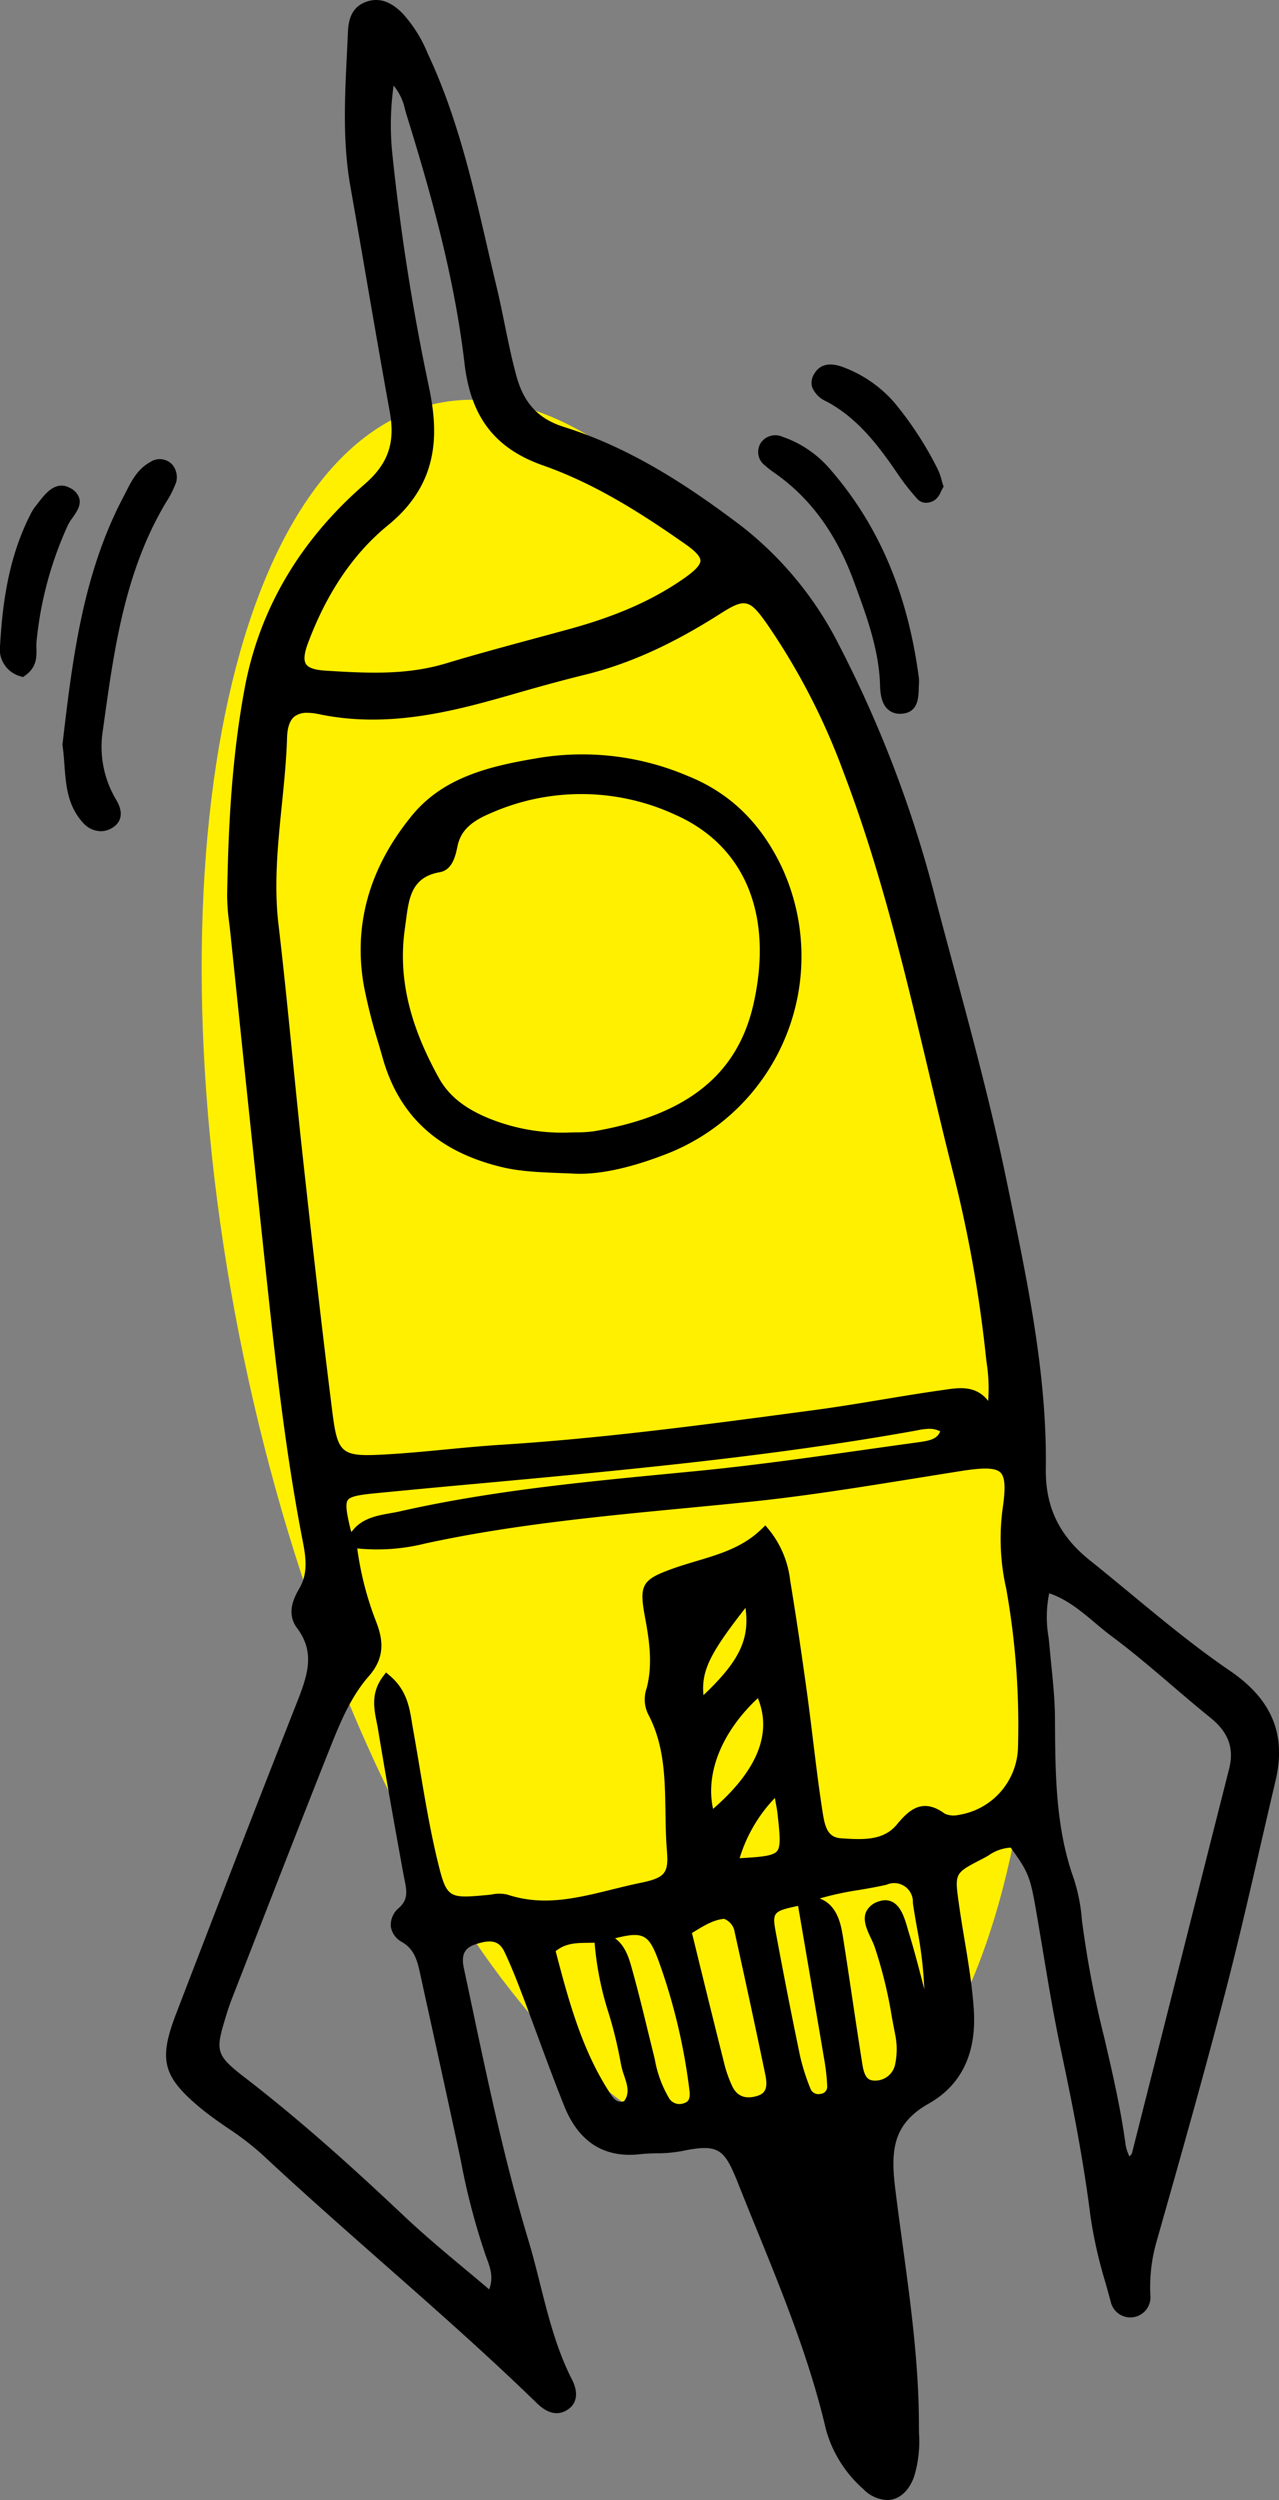
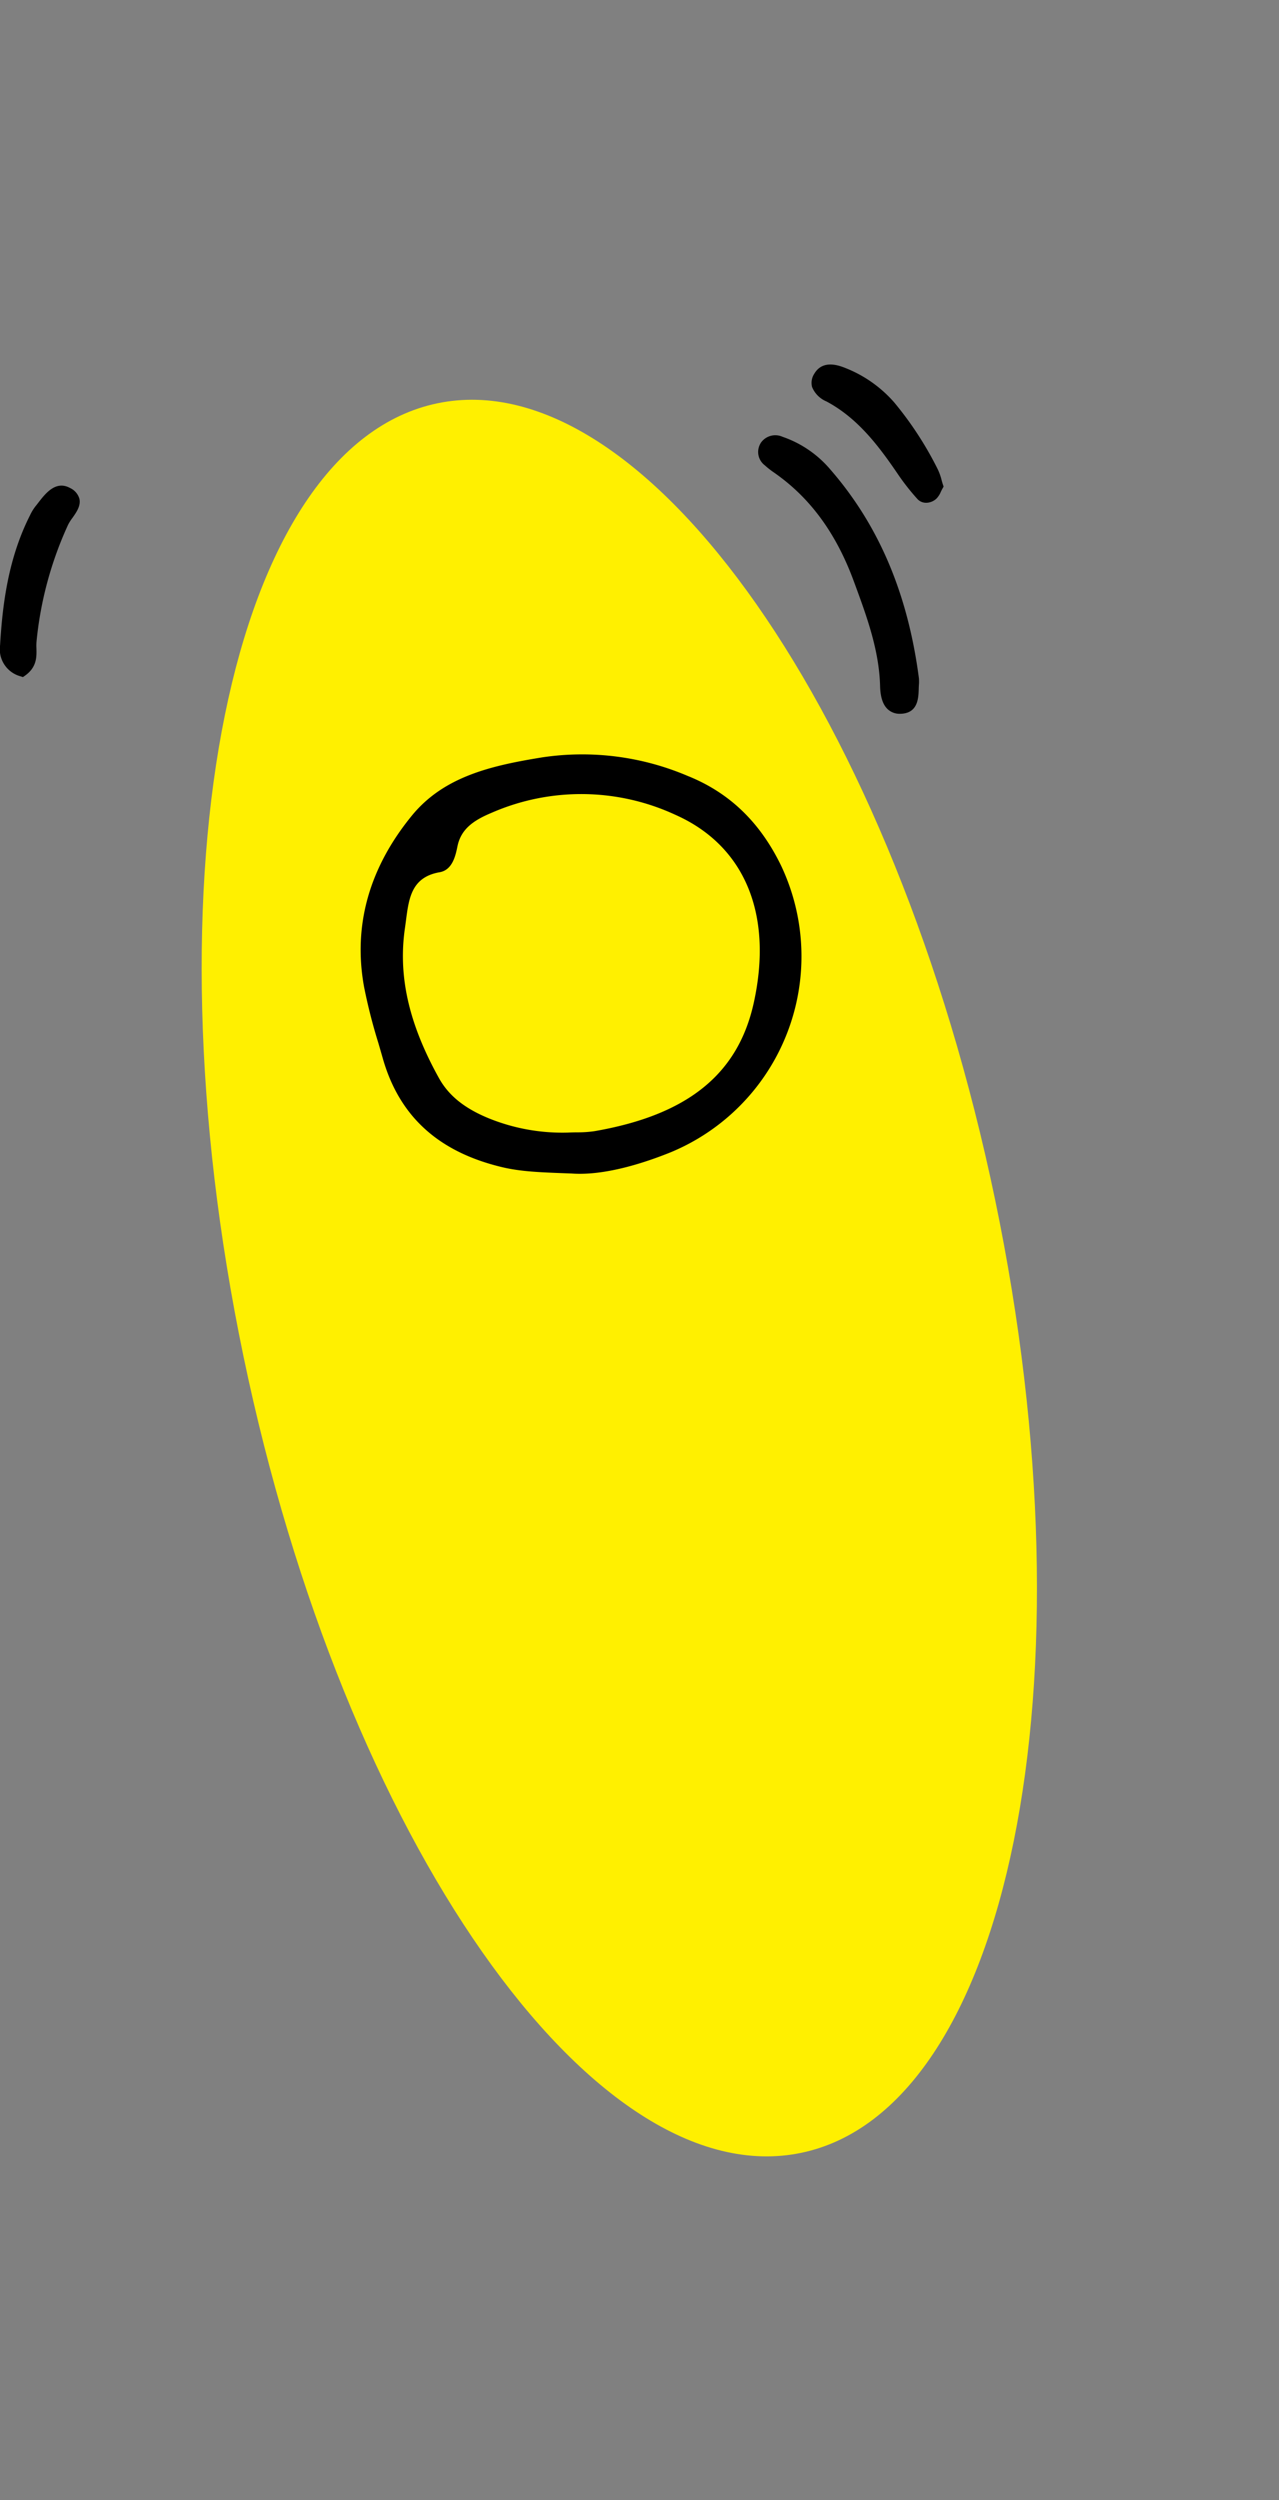
<svg xmlns="http://www.w3.org/2000/svg" id="cohete" width="220.9" height="431.469" viewBox="0 0 220.9 431.469">
  <rect x="0" y="0" width="220.9" height="431.469" fill="#808080" stroke="none" />
  <defs>
    <clipPath id="clip-path">
      <rect id="Rectángulo_42" data-name="Rectángulo 42" width="220.9" height="431.469" fill="none" />
    </clipPath>
  </defs>
  <g id="Grupo_12" data-name="Grupo 12" clip-path="url(#clip-path)">
    <path id="Trazado_116" data-name="Trazado 116" d="M42.054,234.087C24.7,150.709,39.688,77.068,75.536,69.606s78.98,54.08,96.335,137.458,2.367,157.019-33.482,164.481S59.41,317.465,42.054,234.087" fill="#fff000" fill-rule="evenodd" />
-     <path id="Trazado_117" data-name="Trazado 117" d="M97.383,73.678c-4.357-1.364-6.874-4.044-8.163-8.691-.817-2.947-1.443-6.014-2.048-8.98-.44-2.157-.881-4.315-1.394-6.454-.557-2.313-1.093-4.633-1.628-6.952C81.571,31.435,78.9,19.888,73.853,9.2A23.142,23.142,0,0,0,69.506,2.29C68.1.889,65.888-.818,62.929.437c-2.67,1.14-2.788,3.905-2.851,5.39-.052,1.233-.112,2.466-.173,3.7-.36,7.392-.732,15.035.6,22.579q1.377,7.825,2.721,15.658c1.344,7.794,2.69,15.586,4.1,23.369.96,5.317-.3,8.918-4.344,12.429-11.229,9.752-18.209,21.632-20.743,35.311-2.335,12.593-2.83,25.061-3.006,35.595a35.568,35.568,0,0,0,.358,4.831c.063.524.126,1.049.181,1.573l1.268,12.185q2.236,21.48,4.51,42.957l.2,1.87c1.7,15.928,3.453,32.4,6.6,48.417.6,3.09.709,5.476-.644,7.829-.781,1.357-2.4,4.184-.4,6.85,3.311,4.394,1.692,8.495-.239,13.391-7.308,18.526-14.543,37.287-20.656,53.194-3.037,7.906-2.314,10.77,4.07,16.129,1.555,1.3,3.248,2.473,4.886,3.6a50.567,50.567,0,0,1,5.828,4.456c6.848,6.4,13.993,12.687,20.9,18.774,8.838,7.781,17.977,15.829,26.57,24.169.692.671,2.794,2.727,5.216,1.278,1.766-1.046,2.092-2.982.9-5.316-2.655-5.176-4.089-10.879-5.479-16.394-.631-2.511-1.283-5.1-2.044-7.629-4.052-13.44-7.006-27.411-9.861-40.921l-1.28-6.035c-.485-2.27.073-3.457,1.924-4.091,2.806-.958,4.19-.611,5.094,1.291,1.128,2.377,2.114,4.883,3.009,7.236.918,2.409,1.813,4.828,2.706,7.246,1.462,3.959,2.976,8.054,4.573,12.043,2.5,6.27,6.916,9.084,13.113,8.383.947-.109,1.909-.133,2.869-.157a24.143,24.143,0,0,0,4.31-.374c6.454-1.349,7.4-.389,9.781,5.607,1.041,2.62,2.1,5.234,3.168,7.848,4.516,11.1,9.188,22.578,11.966,34.493a21.169,21.169,0,0,0,6.474,10.372,6.087,6.087,0,0,0,4.084,1.895,4.1,4.1,0,0,0,.925-.1c1.63-.381,2.958-1.756,3.74-3.873a20.783,20.783,0,0,0,.867-7.613l-.01-1.311c0-10.507-1.435-21.028-2.819-31.2-.448-3.292-.9-6.587-1.3-9.882-.824-6.759-.143-11.063,5.811-14.439,5.681-3.22,8.3-8.716,7.777-16.334-.277-4.063-.95-8.1-1.6-12-.338-2.025-.675-4.052-.978-6.213-.731-5.22-.731-5.22,3.943-7.624.394-.2.781-.423,1.169-.644a7.431,7.431,0,0,1,3.842-1.368c3.033,4.16,3.385,5.079,4.366,10.727.4,2.319.791,4.643,1.178,6.964.942,5.668,1.917,11.525,3.137,17.242,1.81,8.5,3.837,18.569,5.115,28.784a79.39,79.39,0,0,0,2.585,11.392c.31,1.11.62,2.22.913,3.327a3.475,3.475,0,0,0,6.839-1.11,28.114,28.114,0,0,1,1-9.1l.316-1.117c3.938-13.877,8.01-28.228,11.693-42.431,2.146-8.278,4.1-16.749,5.983-24.94q1.3-5.648,2.624-11.289c1.887-7.989-.626-14.019-7.9-18.978-5.931-4.043-11.6-8.726-17.078-13.252-2.363-1.953-4.725-3.9-7.116-5.814-5.27-4.21-7.678-9.224-7.584-15.783.222-15.809-3-31.4-6.106-46.485l-.623-3.02c-2.617-12.729-6.046-25.459-9.361-37.77q-1.437-5.337-2.856-10.676a206.3,206.3,0,0,0-16.928-44.52,60.606,60.606,0,0,0-16.79-20.3c-8.366-6.311-18.542-13.272-30.568-17.035m76.348,200.244a134.192,134.192,0,0,1,2.085,27.448,12.121,12.121,0,0,1-10.237,11.847,3.788,3.788,0,0,1-2.4-.2c-3.877-2.849-6.233-.63-8.312,1.888-2.362,2.848-6.041,2.589-9.63,2.35-2.314-.158-2.777-1.975-3.175-4.523-.634-4.058-1.141-8.213-1.632-12.233-.332-2.719-.663-5.439-1.035-8.154-.986-7.191-1.946-13.6-2.934-19.6a16.944,16.944,0,0,0-3.716-8.813l-.573-.68-.636.62c-3.232,3.145-7.154,4.317-11.308,5.557-1.342.4-2.685.8-4,1.272-5.391,1.925-5.888,2.793-4.833,8.439.731,3.918,1.356,8.088.284,12.2a5.809,5.809,0,0,0,.223,4.438c2.838,5.338,2.927,11,3.021,17,.033,2.173.069,4.423.251,6.622.321,3.9-.327,4.681-4.631,5.562-1.6.33-3.2.725-4.805,1.12-6.124,1.512-11.9,2.942-18.063.91a6.124,6.124,0,0,0-2.729-.043c-.251.034-.5.068-.745.09-6.792.623-7.068.652-8.672-6.015-1.263-5.246-2.176-10.686-3.059-15.945-.368-2.2-.737-4.4-1.131-6.586-.068-.379-.131-.76-.192-1.144-.429-2.663-.917-5.68-3.816-8.144l-.672-.57-.526.7c-2.1,2.813-1.563,5.5-1.089,7.863.081.407.162.81.228,1.209,1.392,8.444,2.928,16.972,4.384,24.984l.174.887c.4,1.952.715,3.493-.891,4.947a3.876,3.876,0,0,0-1.457,3.224,3.677,3.677,0,0,0,1.966,2.729c2.2,1.293,2.651,3.353,3.17,5.74L73.3,344q2.859,12.965,5.669,25.943l.613,2.888a116.643,116.643,0,0,0,4.295,16.406l.133.361c.65,1.746,1.269,3.408.477,5.515q-2.064-1.752-4.123-3.459c-3.687-3.079-7.169-5.987-10.528-9.153-7.849-7.4-17.261-16.033-27.553-23.952-5.107-3.931-5.084-4.6-3.258-10.584.3-.991.625-1.98,1-2.943l3.959-10.161c4.235-10.874,8.469-21.75,12.788-32.611,1.814-4.563,3.689-9.282,6.928-12.965,3.015-3.433,2.359-6.626,1.2-9.566a54.807,54.807,0,0,1-3.2-12.484,34.229,34.229,0,0,0,11.707-.843c14.792-3.216,30.086-4.682,44.878-6.1,3.855-.37,7.71-.739,11.561-1.139,9.369-.972,18.826-2.5,27.972-3.97q4.059-.655,8.12-1.3c3.419-.535,5.9-.7,6.86.26.79.786.9,2.638.374,6.192a38.99,38.99,0,0,0,.555,13.578m-21.793,54.2a3.5,3.5,0,0,0-2.337,1.822c-.645,1.471.15,3.153.852,4.634.208.44.41.863.552,1.249a76.777,76.777,0,0,1,3.048,12.378c.179.954.358,1.906.545,2.858a12.653,12.653,0,0,1,.029,5.12,3.5,3.5,0,0,1-3.775,2.891c-1.059-.06-1.591-.831-1.9-2.753-.592-3.727-1.15-7.458-1.709-11.19-.53-3.553-1.061-7.106-1.621-10.655-.334-2.109-.894-5.654-4.052-6.819a53.14,53.14,0,0,1,6.832-1.471c1.547-.265,3.147-.538,4.71-.9a3.235,3.235,0,0,1,4.557,3.135c.2,1.415.447,2.827.7,4.26a70.518,70.518,0,0,1,1.278,10.642c-.927-3.589-1.733-6.694-2.665-9.724l-.21-.715c-.491-1.7-1.1-3.806-2.59-4.607a2.814,2.814,0,0,0-2.244-.156m-36.387,33.989a20,20,0,0,1-2.453-6.685l-1.225-5c-.861-3.527-1.752-7.174-2.751-10.732-.455-1.623-1.08-3.849-2.89-5.162,5.462-1.389,6.011-.513,8.146,5.672a102.171,102.171,0,0,1,4.7,20.565c.2,1.572-.234,2.022-1,2.24a2.1,2.1,0,0,1-2.528-.894m5.947-69.542c-.376-4.237,1.12-7.222,7.262-15.073.763,5.456-1.1,9.243-7.262,15.073m9.4.513c2.494,6.076-.1,12.494-7.739,19.11-1.357-6.18,1.523-13.318,7.739-19.11m3.307,26.409c-.705.829-2.773,1.011-6.457,1.216a25.863,25.863,0,0,1,6.088-10.4c.035.2.071.389.1.567.183.979.3,1.6.368,2.231.378,3.466.6,5.558-.1,6.389M101.548,335.3c.385,0,.768-.006,1.147-.019a53.761,53.761,0,0,0,2.462,12.268,72.8,72.8,0,0,1,2.051,8.5,13.791,13.791,0,0,0,.594,2.179c.536,1.612,1,3.014-.008,4.4-.883.29-1.546-.042-2.246-1.094-5.022-7.537-7.349-16.3-9.58-24.787,1.723-1.408,3.6-1.426,5.58-1.444m23.513-4.139a2.9,2.9,0,0,1,1.828,2.3c2.025,9.144,3.757,17.206,5.3,24.644.509,2.466-.177,3.224-1.365,3.6-2.033.642-3.492.1-4.348-1.631A21.852,21.852,0,0,1,125,355.792c-1.365-5.409-2.7-10.826-4.089-16.477l-1.4-5.705c2.054-1.27,3.695-2.277,5.557-2.45m12.772-2.233,1.15,6.735q1.69,9.873,3.36,19.747a35.374,35.374,0,0,1,.52,4.586,1.243,1.243,0,0,1-1.117,1.369,1.474,1.474,0,0,1-1.718-.751,36.5,36.5,0,0,1-1.869-5.844c-1.368-6.571-2.708-13.393-4.1-20.856-.708-3.811-.75-4.039,3.77-4.986M60.07,258.886c.51-.711,2.361-.94,5.125-1.208q8.889-.863,17.786-1.667c24.647-2.27,50.131-4.616,74.967-9.069l.491-.09a11.174,11.174,0,0,1,2.065-.263,3.89,3.89,0,0,1,1.882.447c-.526,1.336-1.809,1.611-3.894,1.893q-4.451.61-8.9,1.244c-9.662,1.364-19.653,2.774-29.511,3.731l-3.806.368c-15.551,1.495-31.632,3.041-47.2,6.565-.544.123-1.1.223-1.665.323-2.388.424-5.044.9-6.7,3.248a2.65,2.65,0,0,1-.185-.521c-.583-2.485-.956-4.3-.452-5m110.6-17.11c-2.1-2.722-5.043-2.288-7.495-1.929l-.523.076c-3.434.483-6.856,1.049-10.279,1.617-3.8.63-7.735,1.281-11.615,1.8l-2.15.287c-17.014,2.27-34.608,4.618-52.035,5.715-3.188.2-6.417.51-9.539.809-3.589.343-7.3.7-10.947.889-7.124.374-7.792-.184-8.7-7.434-1.9-15.126-3.573-30.084-5.1-44-.625-5.7-1.194-11.4-1.764-17.1-.752-7.546-1.531-15.348-2.433-23.009-.807-6.866-.1-13.8.576-20.511.389-3.829.79-7.789.911-11.713.055-1.775.491-3,1.3-3.629a3.529,3.529,0,0,1,2.226-.624,9.637,9.637,0,0,1,1.948.227c12.478,2.627,24.25-.76,34.635-3.747,4.126-1.187,7.866-2.192,11.434-3.074,7.534-1.86,14.911-5.186,23.217-10.467,4.306-2.745,5.06-2.6,8.037,1.593A114.634,114.634,0,0,1,145.7,133.309c6.409,16.77,10.612,34.483,14.677,51.614,1.341,5.653,2.682,11.307,4.1,16.938a225.142,225.142,0,0,1,5.746,31.756c.053.52.118,1.038.182,1.562a29.094,29.094,0,0,1,.265,6.6M74.016,66.465A385.954,385.954,0,0,1,67.7,25.936a48.812,48.812,0,0,1,.281-11.165,9.513,9.513,0,0,1,1.976,4.157l.265.9c4.153,13.385,8.242,27.851,10.012,42.937C81.319,72,85.5,77.415,93.8,80.331c9.151,3.214,17.259,8.456,24.658,13.643,1.691,1.184,2.513,2.1,2.515,2.785,0,.721-.858,1.663-2.707,2.967-5.34,3.765-11.659,6.571-19.888,8.83q-2.919.8-5.841,1.586c-5.1,1.378-10.373,2.8-15.52,4.35-6.6,1.984-13.1,1.754-20.916,1.243-1.773-.116-2.838-.486-3.256-1.131s-.32-1.811.321-3.533c3.235-8.707,7.886-15.568,13.82-20.4,9.188-7.471,8.708-16.431,7.026-24.21M181.2,274.971c3.1,1.05,5.528,3.093,7.887,5.072.952.8,1.895,1.591,2.869,2.315,3.608,2.679,7.1,5.661,10.476,8.544,2.181,1.864,4.366,3.728,6.6,5.53,3.157,2.548,4.154,5.288,3.244,8.883q-4.027,15.873-8.033,31.749-4.323,17.121-8.662,34.238a1.223,1.223,0,0,1-.526.857c-.022-.058-.048-.116-.071-.173a7.233,7.233,0,0,1-.568-1.749c-.829-6.23-2.269-12.426-3.659-18.419a175.289,175.289,0,0,1-3.892-20.393,30.982,30.982,0,0,0-1.4-7.176c-3.137-8.723-3.2-17.992-3.253-26.955l-.007-.907c-.019-2.921-.316-5.87-.6-8.722-.106-1.057-.213-2.115-.306-3.172-.055-.641-.129-1.281-.2-1.925a20.482,20.482,0,0,1,.11-7.6" />
-     <path id="Trazado_118" data-name="Trazado 118" d="M21.366,85.659c-7.132,13.462-8.88,28.364-10.569,42.775l-.013.113.016.11c.165,1.112.247,2.236.329,3.353.254,3.434.515,6.984,3.15,9.92a4.217,4.217,0,0,0,3.122,1.525,3.829,3.829,0,0,0,2.227-.739c.834-.59,2.009-1.972.494-4.589A17.812,17.812,0,0,1,17.7,126.5l.237-1.694c1.8-12.939,3.669-26.321,10.742-38.112a17.312,17.312,0,0,0,1.77-3.538,3.433,3.433,0,0,0-.632-2.9,2.939,2.939,0,0,0-3.9-.491c-2.143,1.185-3.152,3.155-4.128,5.06Z" />
    <path id="Trazado_119" data-name="Trazado 119" d="M131.375,76.484a2.885,2.885,0,0,0,.716,3.821,14.412,14.412,0,0,0,1.637,1.28l.329.234c6.025,4.3,10.412,10.357,13.414,18.518l.168.451c2.067,5.625,4.206,11.441,4.363,17.606.05,1.932.486,3.247,1.336,4.025a3.009,3.009,0,0,0,2.106.769c.087,0,.176,0,.266-.008,2.84-.174,2.919-2.727,2.966-4.251.009-.293.017-.581.04-.857a5.915,5.915,0,0,0,.01-.625l-.01-.339C156.8,102.42,151.76,90.577,143.3,80.9a18.825,18.825,0,0,0-8.145-5.515,3.037,3.037,0,0,0-3.784,1.094" />
    <path id="Trazado_120" data-name="Trazado 120" d="M12.1,84.224c-2.469-1.363-4.266.962-5.456,2.5-.179.232-.355.459-.527.671a8.057,8.057,0,0,0-.915,1.5C1.36,96.468.422,104.5.014,111.349a4.84,4.84,0,0,0,3.552,5.378l.395.131.341-.239c2.075-1.456,2.028-3.271,1.991-4.728a9.271,9.271,0,0,1,.016-1.17,62.668,62.668,0,0,1,5.459-20.173,7.938,7.938,0,0,1,.739-1.162c.695-.983,1.484-2.1,1.207-3.306A2.951,2.951,0,0,0,12.1,84.224" />
    <path id="Trazado_121" data-name="Trazado 121" d="M145.875,63.457c-1.033-.39-3.776-1.413-5.222,1.023a2.883,2.883,0,0,0-.4,2.3,4.593,4.593,0,0,0,2.5,2.509c5.441,2.9,9.04,7.739,12.259,12.444a38.832,38.832,0,0,0,3.442,4.393,2.009,2.009,0,0,0,1.508.645c.058,0,.117,0,.176-.006a2.653,2.653,0,0,0,1.586-.7,3.618,3.618,0,0,0,.756-1.156c.09-.185.188-.389.313-.611l.179-.32-.118-.347c-.076-.226-.144-.474-.216-.732a9.66,9.66,0,0,0-.783-2.121,59.721,59.721,0,0,0-7.39-11.3,21.8,21.8,0,0,0-8.6-6.022" />
    <path id="Trazado_122" data-name="Trazado 122" d="M118.928,133.98a46.521,46.521,0,0,0-25.3-3.267c-8.68,1.413-16.932,3.248-22.5,10.059-7.376,9.022-10.156,18.94-8.262,29.479a94.381,94.381,0,0,0,2.464,9.7q.388,1.318.764,2.64c2.843,10.03,9.572,16.189,20.573,18.831,3.255.781,6.568.9,11.155,1.074l.93.034c.458.034.924.049,1.4.049,5.335,0,11.436-1.993,15.775-3.749a36.6,36.6,0,0,0,19.01-49.367c-3.631-7.508-8.865-12.573-16-15.484m11.24,39.127c-2.719,12.307-11.452,19.334-27.485,22.115a20.032,20.032,0,0,1-3.09.205c-.511.008-1.024.017-1.533.041a33.769,33.769,0,0,1-13.585-2.436c-4.229-1.722-6.982-3.931-8.661-6.95-5.237-9.411-7.1-17.669-5.872-25.992.061-.424.117-.855.174-1.289.5-3.82.968-7.426,5.814-8.267,2.235-.387,2.759-2.943,3.072-4.471.618-3.021,2.816-4.5,5.927-5.8a38.7,38.7,0,0,1,31.665.342c12.017,5.315,16.964,17.164,13.574,32.506" />
  </g>
</svg>